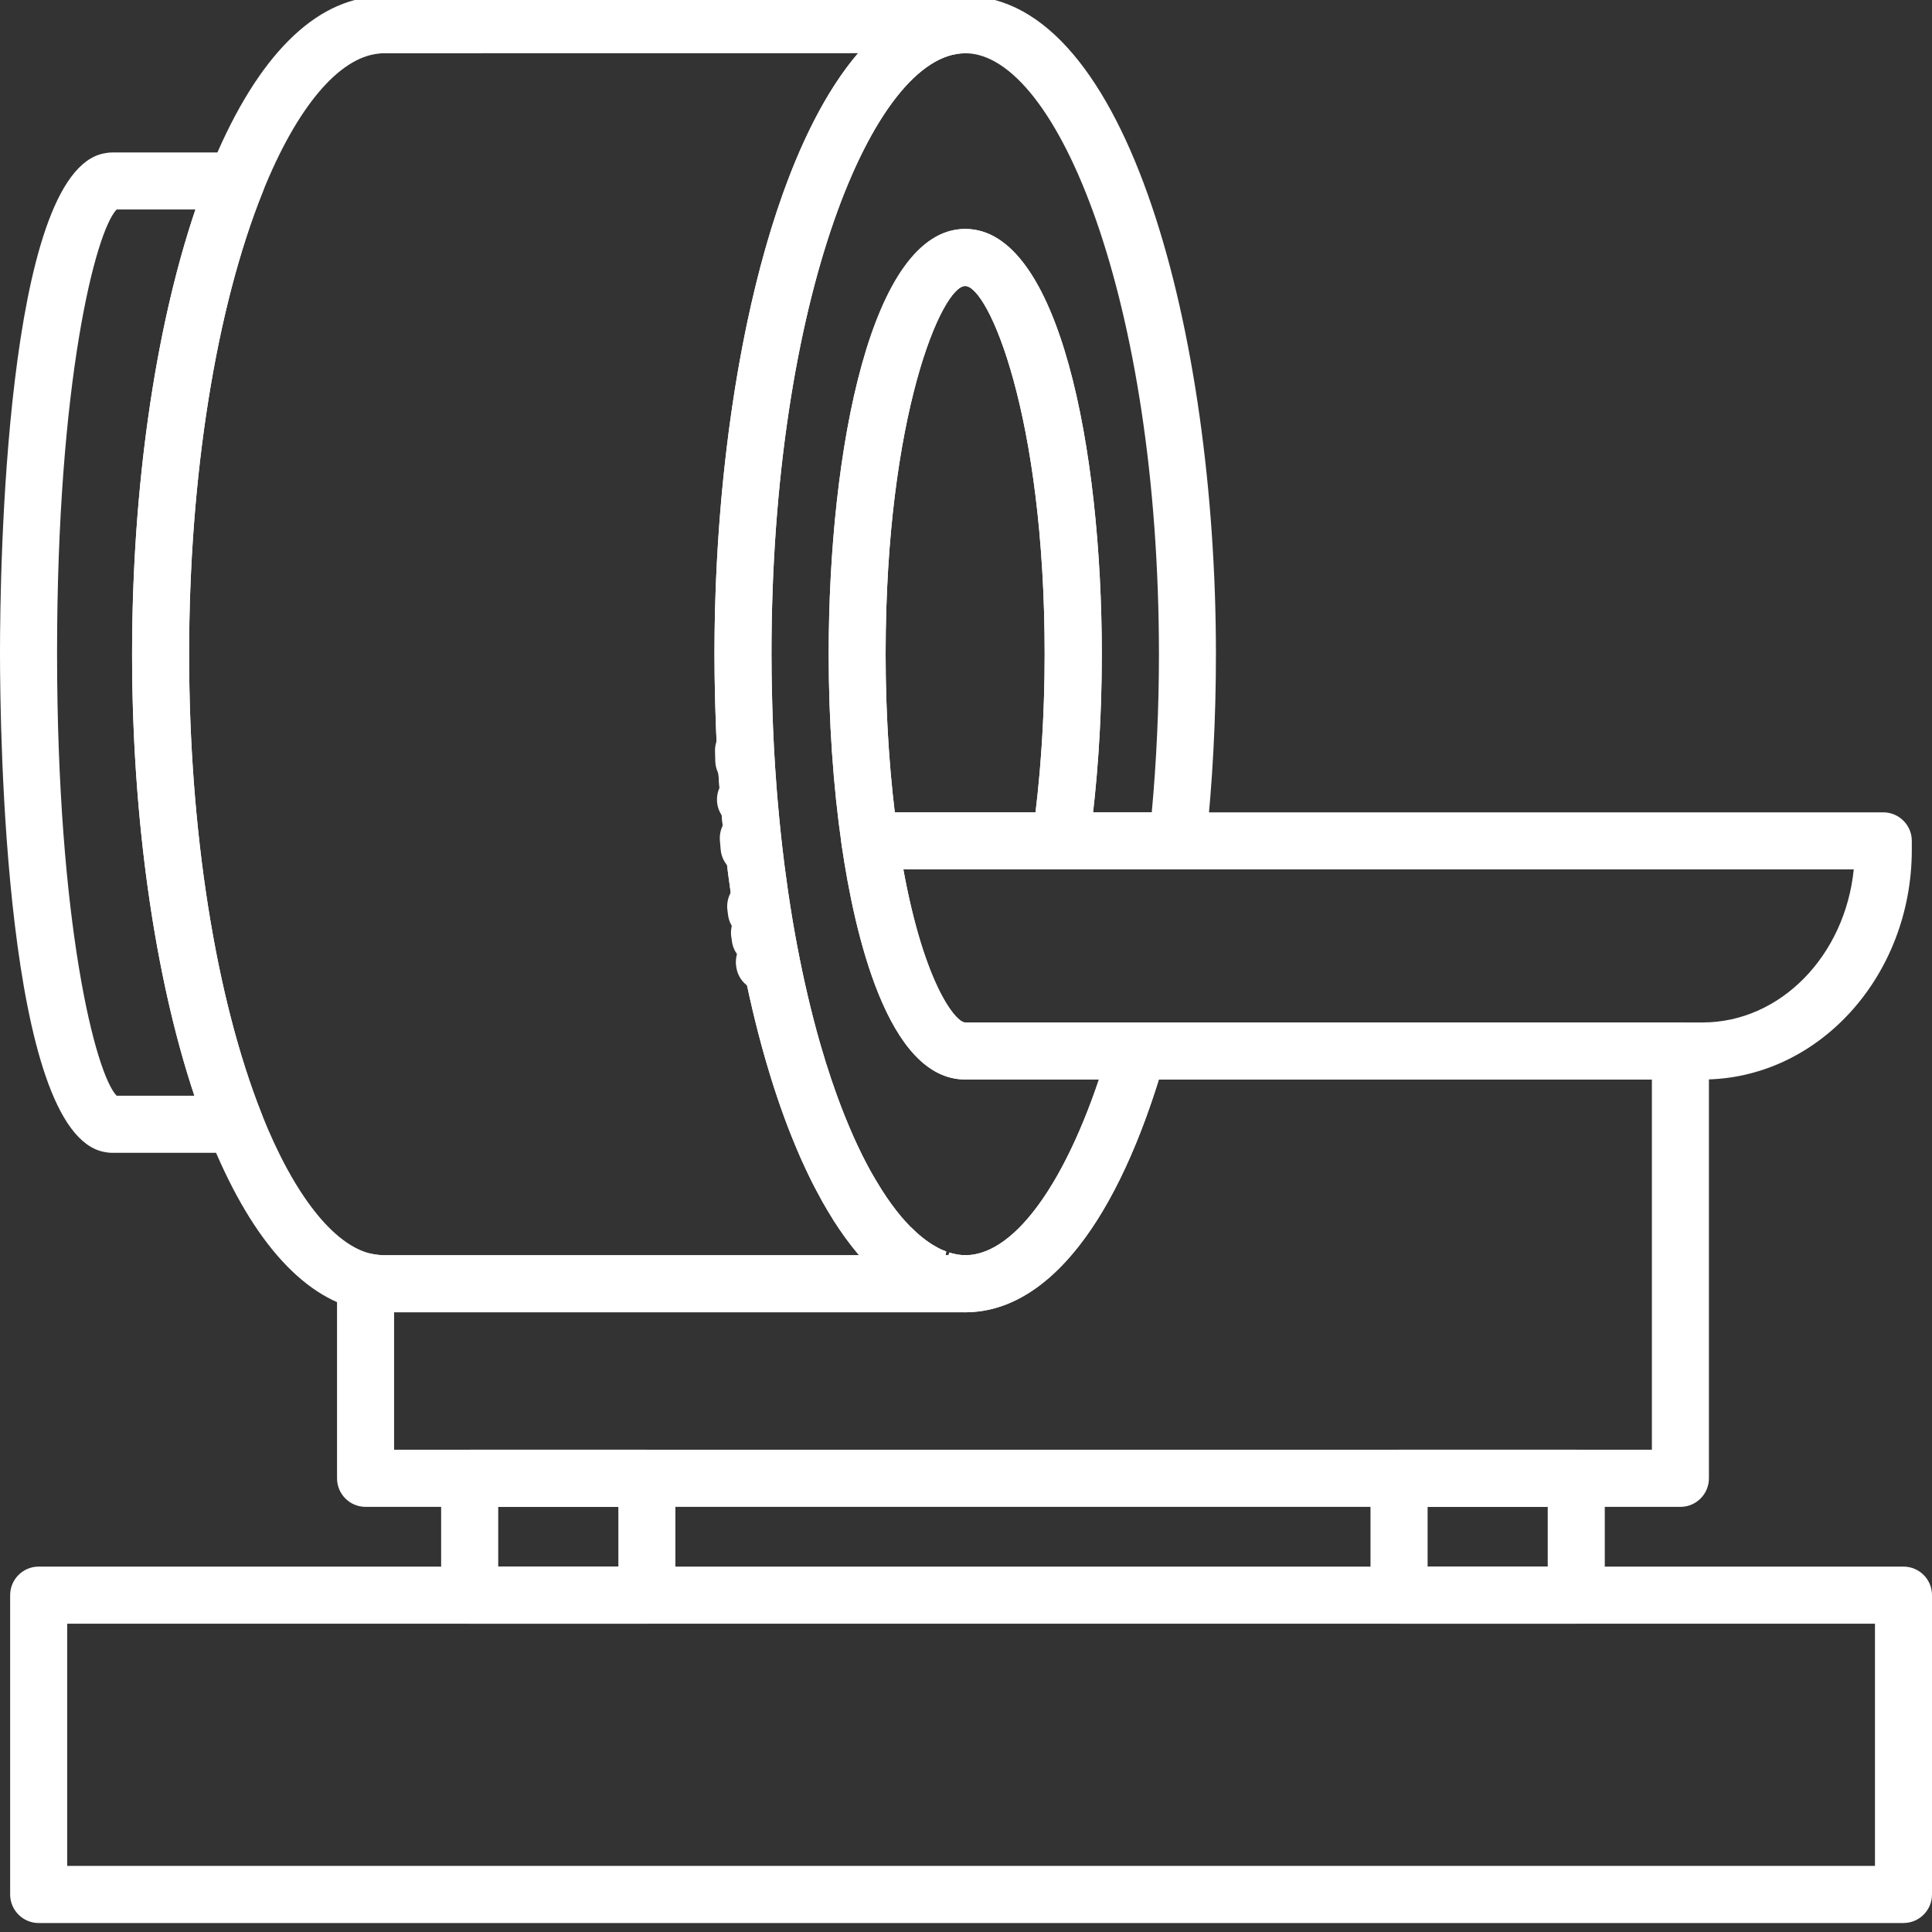
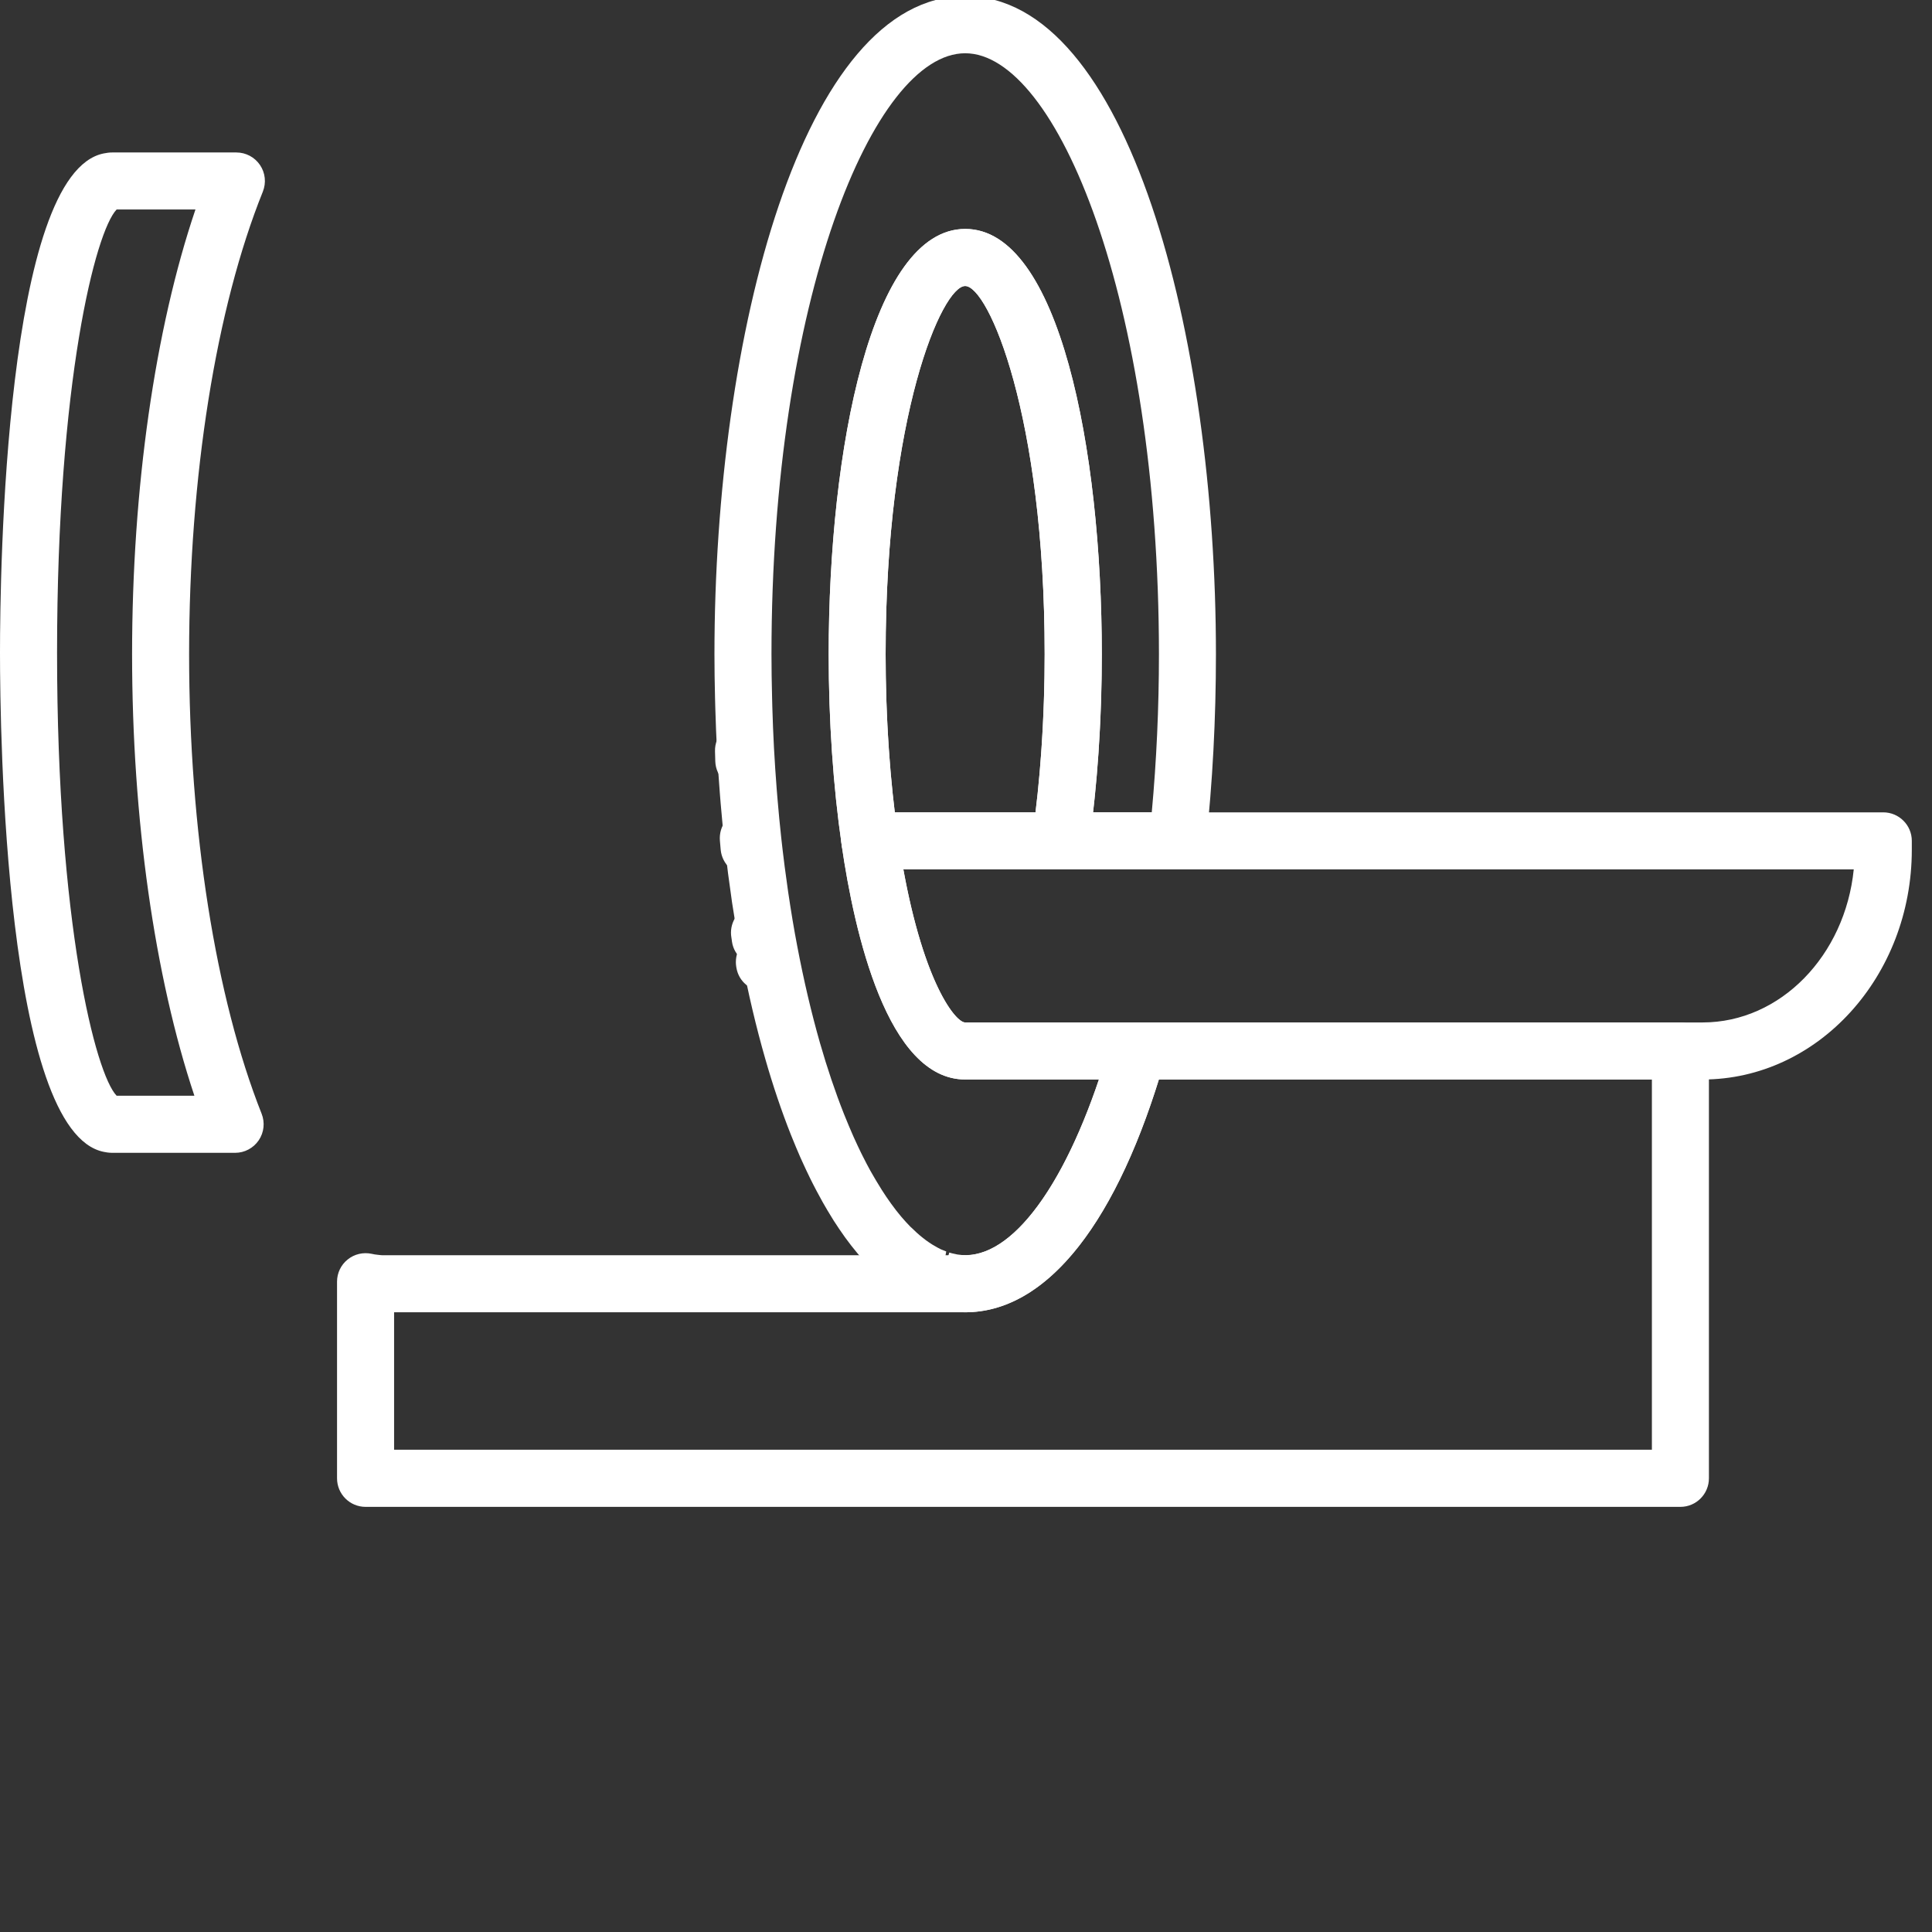
<svg xmlns="http://www.w3.org/2000/svg" id="SvgjsSvg1001" width="288" height="288" version="1.1">
  <rect width="100%" height="100%" fill="#333333" stroke="none" />
  <defs id="SvgjsDefs1002" />
  <g id="SvgjsG1008" transform="matrix(1,0,0,1,0,0)">
    <svg width="288" height="288" enable-background="new 0 0 60 60" viewBox="0 0 60 60">
      <path fill="#ffffff" d="M32.936,27h-5.921c-0.44,0-0.813-0.323-0.876-0.758c-0.264-1.815-0.404-3.863-0.404-5.924   c0-6.361,1.327-13.208,4.241-13.208c2.916,0,4.241,6.847,4.241,13.208c0,2.061-0.139,4.109-0.403,5.924   C33.748,26.677,33.375,27,32.936,27z M27.789,25.229h4.37c0.187-1.536,0.284-3.217,0.284-4.91c0-7.429-1.752-11.436-2.469-11.436   s-2.47,4.007-2.47,11.436C27.504,22.011,27.603,23.693,27.789,25.229z" class="color0072BC svgShape" />
      <path fill="#ffffff" d="M52.875 33.525H29.974c-2.417 0-3.442-4.563-3.837-7.283-.037-.254.039-.513.206-.708.168-.194.413-.306.67-.306h31.473c.488 0 .887.396.887.886v.273C59.373 30.324 56.457 33.525 52.875 33.525zM28.055 27c.648 3.557 1.626 4.753 1.919 4.753h22.901c2.424 0 4.426-2.082 4.695-4.753H28.055zM7.302 35.802H3.486c-.118 0-.212-.02-.263-.03C.155 35.162 0 22.75 0 20.268S.155 5.373 3.221 4.765c.096-.02.181-.03.265-.03h3.855c.294 0 .569.146.734.39C8.24 5.368 8.272 5.678 8.163 5.951c-1.455 3.613-2.29 8.85-2.29 14.367 0 5.46.821 10.663 2.252 14.27.108.273.075.583-.09.825C7.87 35.656 7.596 35.802 7.302 35.802zM3.622 34.029h2.415C4.8 30.324 4.102 25.416 4.102 20.318c0-5.151.71-10.095 1.968-13.812H3.622c-.655.678-1.85 5.343-1.85 13.762S2.967 33.352 3.622 34.029z" class="color0072BC svgShape" />
-       <path fill="none" d="M39.938 49.127c-.059-.373-.114-.746-.168-1.127C39.822 48.381 39.879 48.754 39.938 49.127zM39.389 44.621c.096 1.062.211 2.104.348 3.121-.051-.385-.102-.768-.146-1.158C39.514 45.939 39.448 45.283 39.389 44.621zM40.18 50.587c-.07-.397-.14-.798-.205-1.205C40.04 49.789 40.107 50.189 40.18 50.587zM39.348 44.152c-.057-.67-.107-1.344-.146-2.029C39.238 42.809 39.291 43.482 39.348 44.152zM39.2 42.121c-.039-.678-.066-1.364-.089-2.055C39.134 40.757 39.161 41.443 39.2 42.121zM39.098 36.746c-.02-.748-.031-1.502-.031-2.264C39.066 35.244 39.078 35.998 39.098 36.746zM40.447 51.992c-.086-.418-.166-.84-.244-1.268C40.281 51.152 40.361 51.574 40.447 51.992z" />
      <path fill="#ffffff" d="M23.736,30.783c-0.421,0-0.791-0.293-0.865-0.722c-0.001-0.002-0.005-0.034-0.006-0.037   c-0.008-0.048-0.012-0.097-0.012-0.144c0-0.426,0.297-0.819,0.726-0.896c0.48-0.087,0.928,0.201,1.021,0.675   c0.002,0.009,0.013,0.071,0.014,0.081c0.008,0.048,0.012,0.097,0.012,0.145c0,0.427-0.305,0.813-0.738,0.887   C23.837,30.777,23.786,30.783,23.736,30.783z" class="color0072BC svgShape" />
      <path fill="#ffffff" d="M23.595,29.977c-0.426,0-0.796-0.291-0.862-0.727c0-0.001-0.008-0.059-0.008-0.061l-0.012-0.08   c-0.008-0.048-0.012-0.096-0.012-0.144c0-0.426,0.31-0.802,0.745-0.873c0.48-0.073,0.938,0.249,1.016,0.732l0.017,0.109   c0.006,0.043,0.009,0.087,0.009,0.13c0.001,0.436-0.312,0.836-0.752,0.902C23.688,29.973,23.642,29.977,23.595,29.977z" class="color0072BC svgShape" />
-       <path fill="#ffffff" d="M23.487 29.188c-.436 0-.815-.321-.876-.766l-.02-.153c-.005-.041-.008-.081-.008-.121 0-.436.321-.816.765-.877.484-.065.932.272.999.758l.02.153c.005.04.008.081.008.121 0 .436-.321.815-.766.876C23.568 29.185 23.528 29.188 23.487 29.188zM23.152 25.716c-.489 0-.886-.396-.886-.885V24.83c0-.49.397-.886.886-.886.489 0 .886.396.886.886C24.038 25.318 23.642 25.716 23.152 25.716z" class="color0072BC svgShape" />
      <path fill="#ffffff" d="M23.099 24.501c-.475 0-.869-.377-.885-.856l-.009-.316c-.011-.489.377-.895.866-.906.487-.013.896.377.906.866l.008.295c0 .011 0 .021 0 .032 0 .475-.377.868-.856.884C23.12 24.501 23.109 24.501 23.099 24.501zM23.262 27.192c-.454 0-.841-.348-.881-.808l-.024-.278c-.002-.026-.003-.052-.003-.078 0-.455.348-.841.809-.882.478-.042.917.318.959.806l.024.276c.002.026.003.052.003.078 0 .455-.347.841-.809.882C23.314 27.191 23.288 27.192 23.262 27.192zM52.188 46.797H11.353c-.489 0-.886-.396-.886-.887v-6.107c0-.268.121-.521.33-.688.208-.169.482-.232.744-.177.063.015.126.025.19.031.073.008.115.014.157.014h18.086c1.613 0 3.338-2.523 4.504-6.586.108-.381.457-.643.853-.643h16.854c.489 0 .887.396.887.887v13.27C53.072 46.398 52.676 46.797 52.188 46.797zM12.239 45.023h39.062V33.525H35.99c-1.454 4.668-3.578 7.229-6.016 7.229H12.239V45.023z" class="color0072BC svgShape" />
      <path fill="#ffffff" d="M29.974,40.754c-0.173,0-0.344-0.016-0.515-0.041c-0.05-0.009-0.097-0.018-0.143-0.029   c-0.136-0.029-0.249-0.055-0.36-0.088c-0.053-0.018-0.102-0.033-0.151-0.055c-0.135-0.049-0.235-0.088-0.334-0.135   c-0.055-0.025-0.111-0.055-0.168-0.086c-0.109-0.057-0.204-0.109-0.296-0.168c-0.058-0.037-0.115-0.074-0.17-0.112   c-0.092-0.062-0.183-0.132-0.274-0.203c-0.071-0.056-0.113-0.09-0.155-0.126c-0.093-0.078-0.19-0.168-0.286-0.262l-0.108-0.104   c-0.129-0.133-0.252-0.267-0.373-0.408c-0.144-0.172-0.271-0.336-0.396-0.508c-0.129-0.181-0.242-0.347-0.352-0.519l-0.056-0.091   c-0.104-0.168-0.193-0.317-0.281-0.473l-0.057-0.104c-0.106-0.191-0.188-0.347-0.269-0.507l-0.078-0.157   c-0.08-0.164-0.16-0.333-0.238-0.506L24.85,35.93c-0.084-0.193-0.167-0.389-0.247-0.589l-0.042-0.103   c-0.289-0.729-0.557-1.523-0.795-2.355c-0.283-0.984-0.533-2.045-0.743-3.154c-0.056-0.293-0.105-0.566-0.151-0.844   c-0.001,0-0.015-0.088-0.015-0.089c-0.042-0.257-0.084-0.516-0.124-0.779l-0.022-0.161c-0.035-0.246-0.069-0.487-0.101-0.732   l-0.02-0.166c-0.031-0.249-0.061-0.497-0.089-0.749c-0.045-0.416-0.084-0.839-0.121-1.266l-0.024-0.3   c-0.034-0.435-0.064-0.869-0.088-1.31c-0.023-0.438-0.04-0.881-0.053-1.326l-0.009-0.336c-0.011-0.446-0.018-0.898-0.018-1.355   c0-9.907,2.729-20.436,7.787-20.436s7.787,10.529,7.787,20.436c0,2.008-0.104,3.99-0.312,5.893C37.398,26.66,37.02,27,36.566,27   h-3.631c-0.259,0-0.502-0.112-0.672-0.306c-0.168-0.195-0.242-0.453-0.205-0.707c0.252-1.732,0.385-3.692,0.385-5.669   c0-7.429-1.752-11.436-2.469-11.436s-2.47,4.007-2.47,11.436c0,1.977,0.133,3.937,0.385,5.669c0.632,4.347,1.765,5.767,2.084,5.767   h5.357c0.277,0,0.54,0.131,0.708,0.354c0.166,0.222,0.22,0.511,0.144,0.777C34.727,37.959,32.521,40.754,29.974,40.754z    M29.974,1.654c-2.845,0-6.015,7.665-6.015,18.664c0,0.442,0.007,0.879,0.018,1.314l0.008,0.322   c0.013,0.432,0.029,0.86,0.052,1.283c0.023,0.429,0.052,0.85,0.084,1.268l0.024,0.293c0.035,0.41,0.072,0.818,0.117,1.22   c0.026,0.243,0.055,0.481,0.085,0.72l0.02,0.163c0.03,0.235,0.062,0.468,0.096,0.7l0.015,0.107   c0.045,0.302,0.084,0.552,0.125,0.798c0,0.005,0.01,0.064,0.011,0.068c0.048,0.283,0.094,0.544,0.144,0.803   c0.205,1.078,0.442,2.086,0.709,3.02c0.224,0.777,0.473,1.517,0.741,2.193l0.039,0.096c0.072,0.179,0.147,0.357,0.223,0.531   l0.042,0.096c0.086,0.19,0.158,0.344,0.229,0.489L26.79,35.9c0.09,0.182,0.163,0.316,0.235,0.449L27.1,36.48   c0.073,0.127,0.149,0.256,0.228,0.381c0,0,0.059,0.096,0.06,0.098c0.092,0.145,0.185,0.281,0.279,0.412   c0.112,0.156,0.214,0.287,0.318,0.41c0.103,0.121,0.196,0.223,0.29,0.318c0.003,0.002,0.079,0.073,0.082,0.075   c0.068,0.066,0.135,0.132,0.204,0.188l0.072,0.059c0.089,0.072,0.149,0.117,0.211,0.158l0.109,0.072   c0.054,0.033,0.11,0.064,0.167,0.096l0.101,0.052c0.056,0.025,0.11,0.046,0.166,0.067l-0.167,0.881l0.261-0.848   c0.057,0.02,0.116,0.031,0.173,0.043c0.008,0.002,0.067,0.015,0.076,0.017c1.534,0.257,3.189-1.847,4.4-5.435h-4.153   c-2.417,0-3.442-4.563-3.837-7.283c-0.264-1.815-0.404-3.863-0.404-5.924c0-6.361,1.327-13.208,4.241-13.208   c2.916,0,4.241,6.847,4.241,13.208c0,1.685-0.093,3.362-0.271,4.91h1.822c0.147-1.595,0.223-3.243,0.223-4.91   C35.988,9.319,32.818,1.654,29.974,1.654z" class="color0072BC svgShape" />
-       <path fill="#ffffff" d="M29.974 40.754H11.888c-.102 0-.204-.01-.304-.02-.162-.017-.29-.037-.419-.066-1.815-.395-3.436-2.271-4.686-5.426-1.511-3.809-2.377-9.249-2.377-14.924 0-5.736.881-11.214 2.417-15.029C7.86 1.961 9.601.1 11.553-.096c.126-.013.231-.022.335-.022h18.086c.489 0 .885.396.885.886 0 .49-.396.886-.885.886-2.845 0-6.015 7.665-6.015 18.664 0 .442.007.879.018 1.314l.008.322c.013.432.029.86.052 1.283.022.429.052.85.084 1.268l.024.293c.057.673.125 1.326.202 1.94l.02.162c.03.235.062.468.096.7l.015.107c.045.302.084.552.125.798 0 .005.01.064.011.068.048.283.094.544.144.803.205 1.078.442 2.085.709 3.019.225.785.474 1.522.741 2.194l.039.097c.072.178.147.356.223.53l.042.097c.086.188.157.342.229.488l.049.1c.09.18.162.314.235.447L27.1 36.48c.073.127.149.256.228.381l.06.098c.091.143.184.28.278.41.114.158.215.289.319.412.104.121.197.223.29.318.003.004.078.073.082.075.068.066.135.132.204.188l.072.059c.089.072.149.117.211.158l.109.072c.054.033.11.064.167.096l.101.052c.056.025.11.046.166.067l-.021.115h.092l.024-.082c.057.02.116.031.173.043l0 0c.018.004.066.015.076.017.082.015.165.022.248.022.489 0 .886.396.886.886C30.865 40.357 30.463 40.754 29.974 40.754zM11.888 1.654c-.043 0-.087.006-.13.011C10.51 1.79 9.21 3.351 8.163 5.951c-1.455 3.613-2.29 8.85-2.29 14.367 0 5.46.821 10.663 2.252 14.271.994 2.507 2.239 4.093 3.416 4.349.062.014.125.024.189.03.073.009.115.015.157.015H26.68c-.013-.017-.026-.03-.039-.045-.144-.172-.271-.334-.396-.508-.129-.179-.241-.345-.352-.519l-.055-.091c-.104-.168-.194-.317-.282-.473l-.057-.104c-.105-.191-.187-.347-.268-.504l-.079-.16c-.08-.164-.159-.33-.236-.502l-.065-.146c-.084-.195-.167-.39-.247-.59l-.042-.103c-.287-.724-.555-1.519-.795-2.355-.283-.985-.533-2.047-.743-3.154-.056-.293-.105-.566-.151-.844-.001 0-.015-.088-.015-.089-.042-.257-.084-.516-.124-.779l-.022-.161c-.035-.246-.069-.487-.101-.732l-.02-.166c-.08-.639-.15-1.316-.21-2.015l-.024-.3c-.034-.435-.065-.87-.088-1.312-.023-.437-.04-.879-.053-1.324l-.009-.336c-.011-.446-.018-.898-.018-1.355 0-7.451 1.543-15.253 4.46-18.664L11.888 1.654 11.888 1.654zM20.089 50.425h-5.503c-.489 0-.886-.396-.886-.886V45.91c0-.488.397-.887.886-.887h5.503c.489 0 .886.397.886.887v3.629C20.976 50.027 20.579 50.425 20.089 50.425zM15.473 48.652h3.731v-1.855h-3.731V48.652zM48.953 50.425h-5.504c-.488 0-.887-.396-.887-.886V45.91c0-.488.397-.887.887-.887h5.504c.488 0 .885.397.885.887v3.629C49.838 50.027 49.441 50.425 48.953 50.425zM44.336 48.652h3.73v-1.855h-3.73V48.652z" class="color0072BC svgShape" />
-       <path fill="#ffffff" d="M59.113,59.721H1.201c-0.489,0-0.886-0.397-0.886-0.888v-9.294c0-0.489,0.397-0.887,0.886-0.887h57.912   c0.49,0,0.887,0.396,0.887,0.887v9.294C60,59.322,59.604,59.721,59.113,59.721z M2.087,57.947h56.142v-7.522H2.087V57.947z" class="color0072BC svgShape" />
    </svg>
  </g>
</svg>